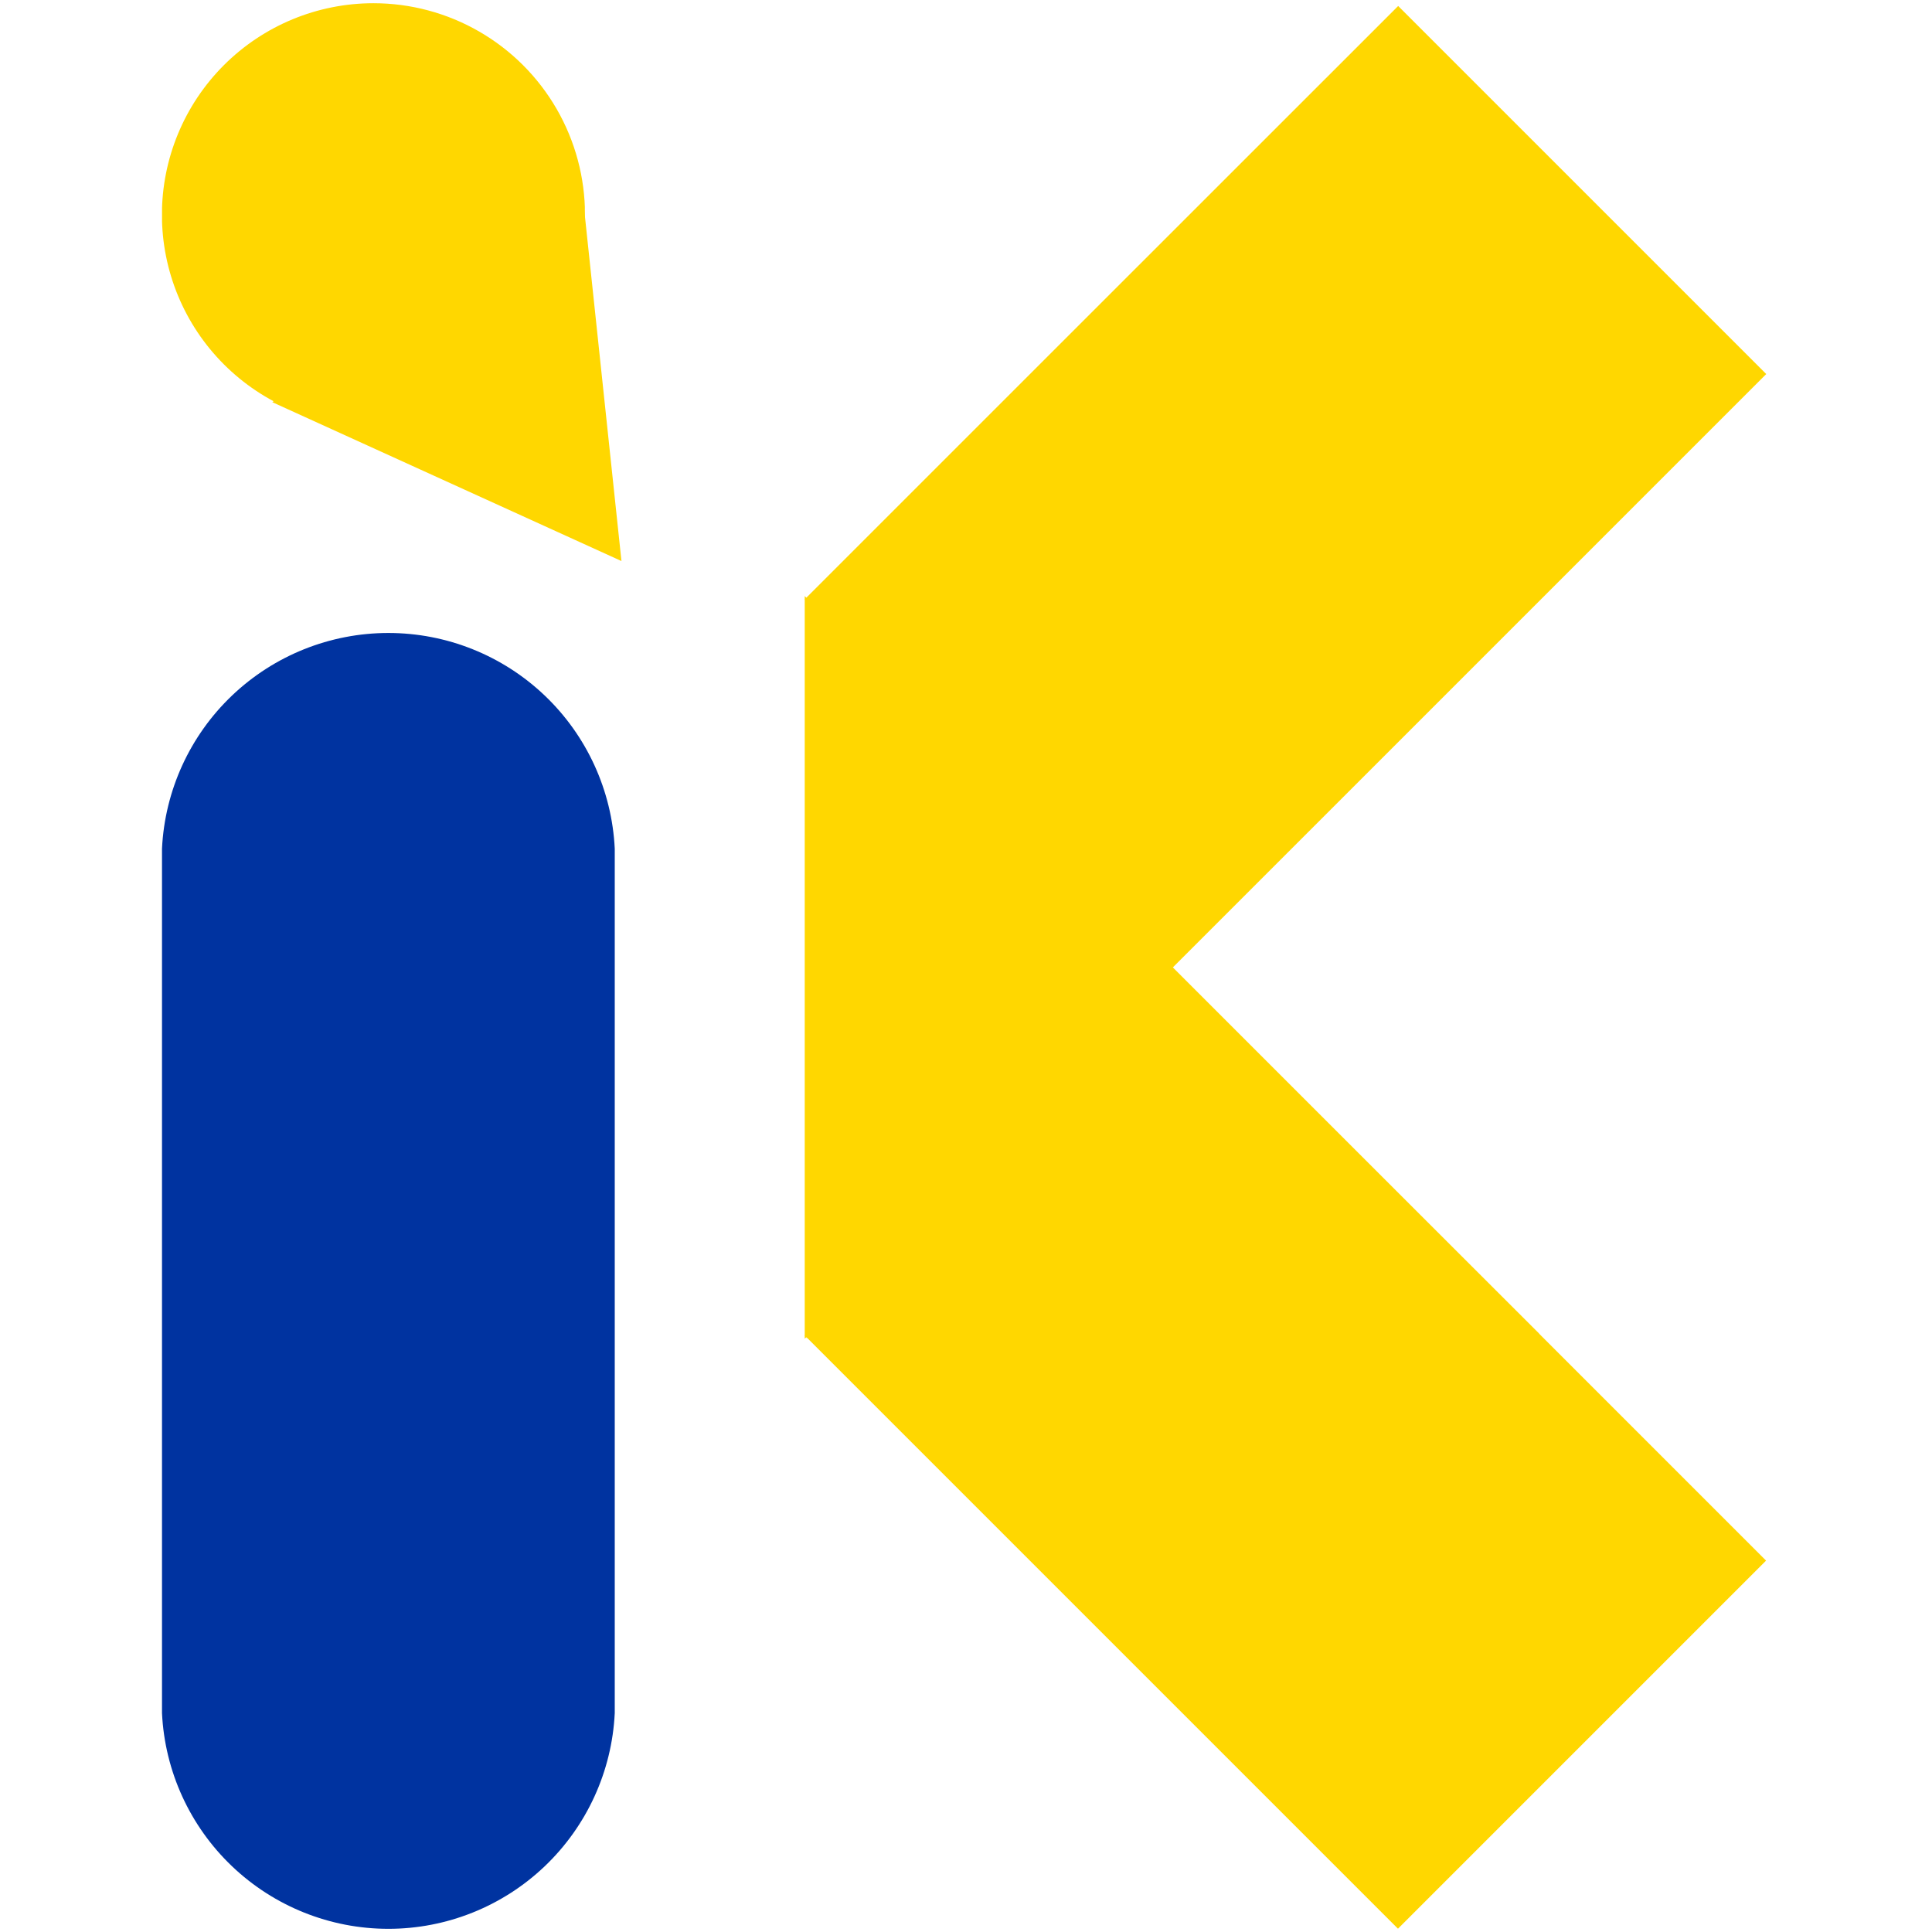
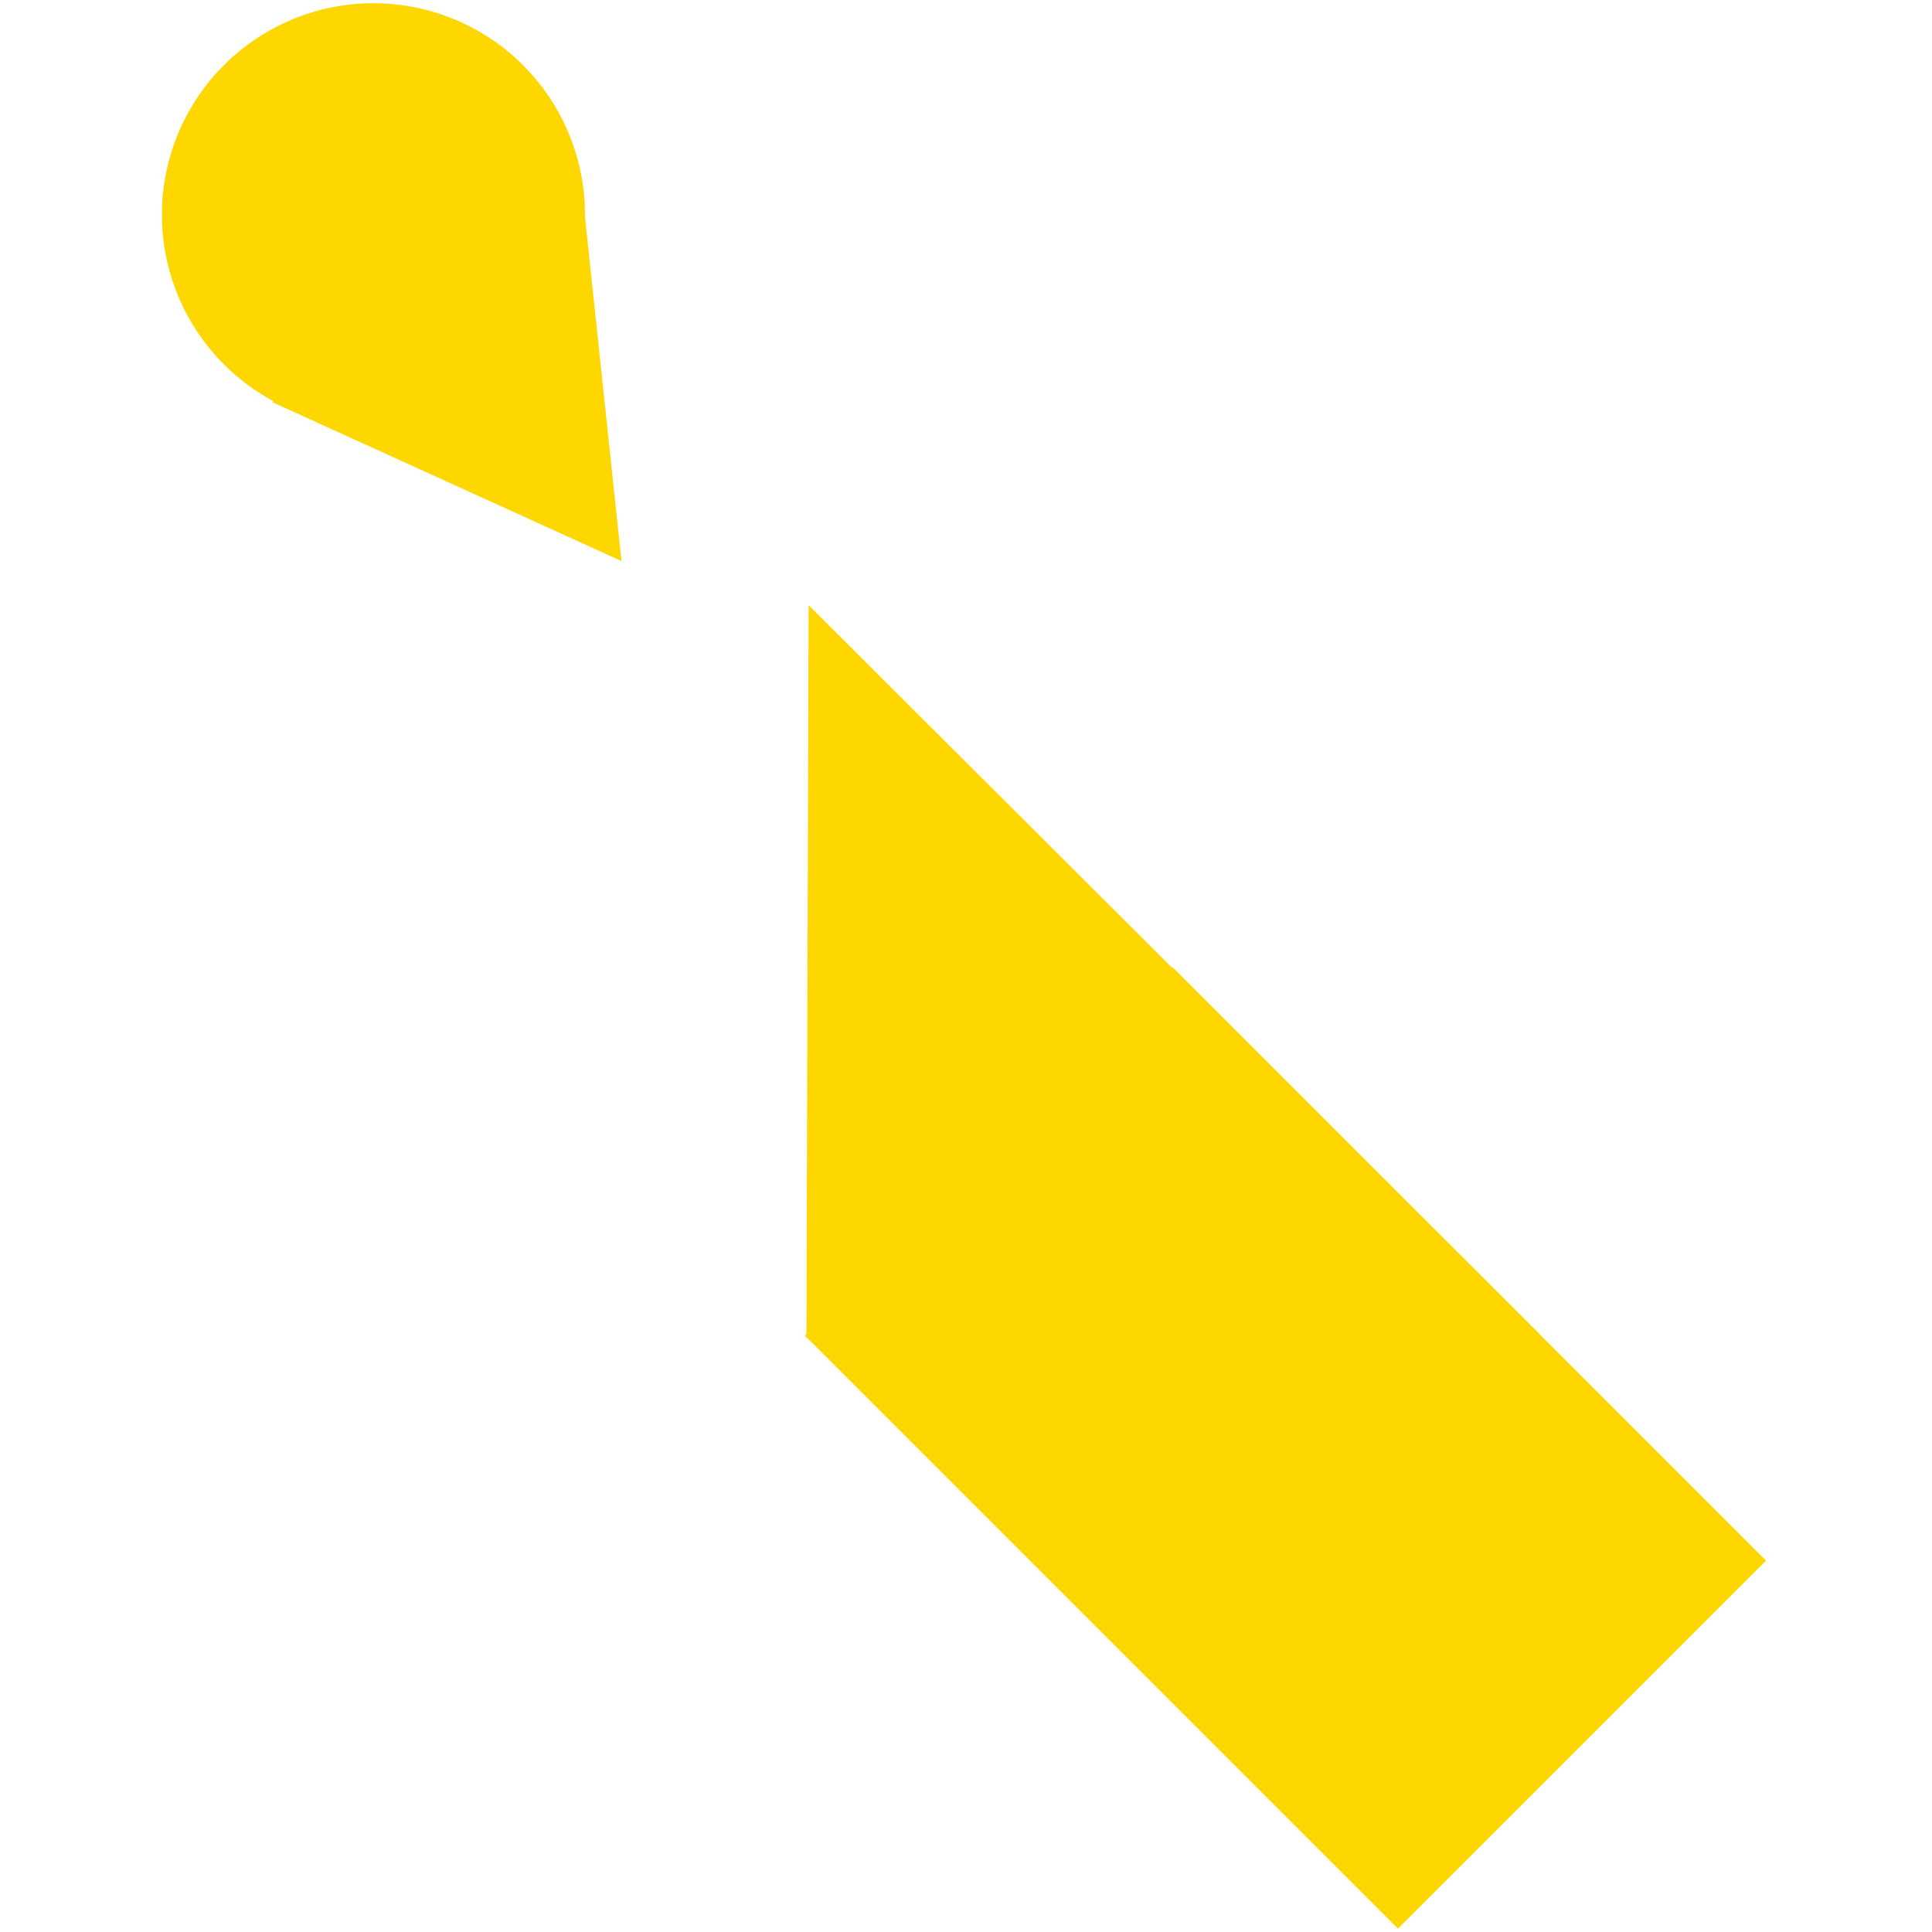
<svg xmlns="http://www.w3.org/2000/svg" width="200pt" height="200pt" viewBox="0 0 47.49 47.49">
  <defs>
    <clipPath id="clip-path">
-       <path id="Path_46" data-name="Path 46" d="M76.48,135.531H87.609V167.4H76.48Zm0,0" transform="translate(-76.48 -135.531)" />
-     </clipPath>
+       </clipPath>
    <clipPath id="clip-path-2">
      <path id="Path_45" data-name="Path 45" d="M76.48,140.918a5.571,5.571,0,0,1,11.129,0v21.249a5.571,5.571,0,0,1-11.129,0Zm0,0" transform="translate(-76.48 -135.617)" />
    </clipPath>
    <clipPath id="clip-path-3">
      <path id="Path_49" data-name="Path 49" d="M76.484,37.5H86.877V47.893H76.484Zm0,0" transform="translate(-76.484 -37.5)" />
    </clipPath>
    <clipPath id="clip-path-4">
      <path id="Path_48" data-name="Path 48" d="M81.681,37.5a5.2,5.2,0,1,0,5.2,5.2A5.2,5.2,0,0,0,81.681,37.5Zm0,0" transform="translate(-76.484 -37.5)" />
    </clipPath>
    <clipPath id="clip-path-5">
      <path id="Path_53" data-name="Path 53" d="M93,64h8.835v9.624H93Zm0,0" transform="translate(-93 -64)" />
    </clipPath>
    <clipPath id="clip-path-6">
      <path id="Path_52" data-name="Path 52" d="M105.969,71.618l-7.6,5.48-4.789-6.642,7.6-5.48Zm0,0" transform="translate(-93.578 -64.977)" />
    </clipPath>
    <clipPath id="clip-path-7">
      <path id="Path_51" data-name="Path 51" d="M102.236,74.354l-8.584-3.906,7.59-5.472Zm0,0" transform="translate(-93.652 -64.977)" />
    </clipPath>
    <clipPath id="clip-path-8">
      <path id="Path_56" data-name="Path 56" d="M176,187h23.824v23.824H176Zm0,0" transform="translate(-176 -187)" />
    </clipPath>
    <clipPath id="clip-path-9">
      <path id="Path_55" data-name="Path 55" d="M185.658,187.719,200.241,202.3l-9.049,9.049-14.584-14.584Zm0,0" transform="translate(-176.609 -187.719)" />
    </clipPath>
    <clipPath id="clip-path-10">
-       <path id="Path_59" data-name="Path 59" d="M176,37h23.824V60.824H176Zm0,0" transform="translate(-176 -37)" />
-     </clipPath>
+       </clipPath>
    <clipPath id="clip-path-11">
      <path id="Path_58" data-name="Path 58" d="M176.613,52.513,191.2,37.93l9.049,9.049L185.662,61.562Zm0,0" transform="translate(-176.613 -37.93)" />
    </clipPath>
    <clipPath id="clip-path-12">
-       <path id="Path_62" data-name="Path 62" d="M176.609,129.867h9.06v18.262h-9.06Zm0,0" transform="translate(-176.609 -129.867)" />
-     </clipPath>
+       </clipPath>
    <clipPath id="clip-path-13">
      <path id="Path_61" data-name="Path 61" d="M185.67,138.995l-9.06,9.127V129.867Zm0,0" transform="translate(-176.609 -129.867)" />
    </clipPath>
    <clipPath id="clip-path-14">
      <path id="Path_66" data-name="Path 66" d="M176,131h18.3v18.144H176Zm0,0" transform="translate(-176 -131)" />
    </clipPath>
    <clipPath id="clip-path-15">
      <path id="Path_65" data-name="Path 65" d="M137.861,158.178l-17.971-17.923,9.032-9.056,17.971,17.923Zm0,0" transform="translate(-119.891 -131.199)" />
    </clipPath>
    <clipPath id="clip-path-16">
      <path id="Path_64" data-name="Path 64" d="M176.883,149.292l.053-18.011,17.958,17.91Zm0,0" transform="translate(-176.883 -131.281)" />
    </clipPath>
    <clipPath id="clip-path-17">
-       <path id="Path_70" data-name="Path 70" d="M177,129h18.144v18.144H177Zm0,0" transform="translate(-177 -129)" />
-     </clipPath>
+       </clipPath>
    <clipPath id="clip-path-18">
      <path id="Path_69" data-name="Path 69" d="M121.02,90.662l17.939-17.939,8.987,8.988L130.006,99.649Zm0,0" transform="translate(-121.02 -72.723)" />
    </clipPath>
    <clipPath id="clip-path-19">
      <path id="Path_68" data-name="Path 68" d="M177.852,129.594l17.954.02-17.934,17.933Zm0,0" transform="translate(-177.852 -129.594)" />
    </clipPath>
  </defs>
  <g transform="translate(3.982 0)">
    <g id="_1" data-name="1" transform="translate(-76.48 -37)">
      <g id="Group_64" data-name="Group 64" transform="translate(76.48 52.546)" clip-path="url(#clip-path)">
        <g id="Group_63" data-name="Group 63" transform="translate(0 0.014)" clip-path="url(#clip-path-2)">
          <path id="Path_44" data-name="Path 44" d="M76.48,167.4V135.531H87.609V167.4Zm0,0" transform="translate(-76.48 -135.545)" fill="#0033a0" />
        </g>
      </g>
      <g id="Group_66" data-name="Group 66" transform="translate(76.481 37.079)" clip-path="url(#clip-path-3)">
        <g id="Group_65" data-name="Group 65" transform="translate(0 0)" clip-path="url(#clip-path-4)">
          <path id="Path_47" data-name="Path 47" d="M76.484,37.5H86.877V47.893H76.484Zm0,0" transform="translate(-76.484 -37.5)" fill="gold" />
        </g>
      </g>
      <g id="Group_69" data-name="Group 69" transform="translate(79.087 41.26)" clip-path="url(#clip-path-5)">
        <g id="Group_68" data-name="Group 68" transform="translate(0.091 0.154)" clip-path="url(#clip-path-6)">
          <g id="Group_67" data-name="Group 67" transform="translate(0.012)" clip-path="url(#clip-path-7)">
            <path id="Path_50" data-name="Path 50" d="M105.969,71.618l-7.6,5.48-4.789-6.642,7.6-5.48Zm0,0" transform="translate(-93.59 -64.977)" fill="gold" />
          </g>
        </g>
      </g>
      <g id="Group_71" data-name="Group 71" transform="translate(92.182 60.666)" clip-path="url(#clip-path-8)">
        <g id="Group_70" data-name="Group 70" transform="translate(0.096 0.113)" clip-path="url(#clip-path-9)">
          <path id="Path_54" data-name="Path 54" d="M185.658,187.719l14.6,14.6-9.049,9.049-14.6-14.6Zm0,0" transform="translate(-176.609 -187.719)" fill="gold" />
        </g>
      </g>
      <g id="Group_73" data-name="Group 73" transform="translate(92.182 37)" clip-path="url(#clip-path-10)">
        <g id="Group_72" data-name="Group 72" transform="translate(0.097 0.147)" clip-path="url(#clip-path-11)">
          <path id="Path_57" data-name="Path 57" d="M176.613,52.438l14.6-14.6,9.049,9.049-14.6,14.6Zm0,0" transform="translate(-176.613 -37.854)" fill="gold" />
        </g>
      </g>
      <g id="Group_75" data-name="Group 75" transform="translate(92.278 51.652)" clip-path="url(#clip-path-12)">
        <g id="Group_74" data-name="Group 74" transform="translate(0 0)" clip-path="url(#clip-path-13)">
          <path id="Path_60" data-name="Path 60" d="M185.67,129.867v18.262h-9.06V129.867Zm0,0" transform="translate(-176.609 -129.867)" fill="gold" />
        </g>
      </g>
      <g id="Group_78" data-name="Group 78" transform="translate(92.182 51.831)" clip-path="url(#clip-path-14)">
        <g id="Group_77" data-name="Group 77" transform="translate(-8.853 0.031)" clip-path="url(#clip-path-15)">
          <g id="Group_76" data-name="Group 76" transform="translate(8.992 0.013)" clip-path="url(#clip-path-16)">
            <path id="Path_63" data-name="Path 63" d="M137.861,158.178l-17.971-17.923,9.032-9.056,17.971,17.923Zm0,0" transform="translate(-128.882 -131.212)" fill="gold" />
          </g>
        </g>
      </g>
      <g id="Group_81" data-name="Group 81" transform="translate(92.34 51.515)" clip-path="url(#clip-path-17)">
        <g id="Group_80" data-name="Group 80" transform="translate(-8.832 -8.879)" clip-path="url(#clip-path-18)">
          <g id="Group_79" data-name="Group 79" transform="translate(8.967 8.973)" clip-path="url(#clip-path-19)">
-             <path id="Path_67" data-name="Path 67" d="M121.02,90.662l17.939-17.939,8.987,8.988L130.006,99.649Zm0,0" transform="translate(-129.986 -81.695)" fill="gold" />
-           </g>
+             </g>
        </g>
      </g>
    </g>
  </g>
</svg>